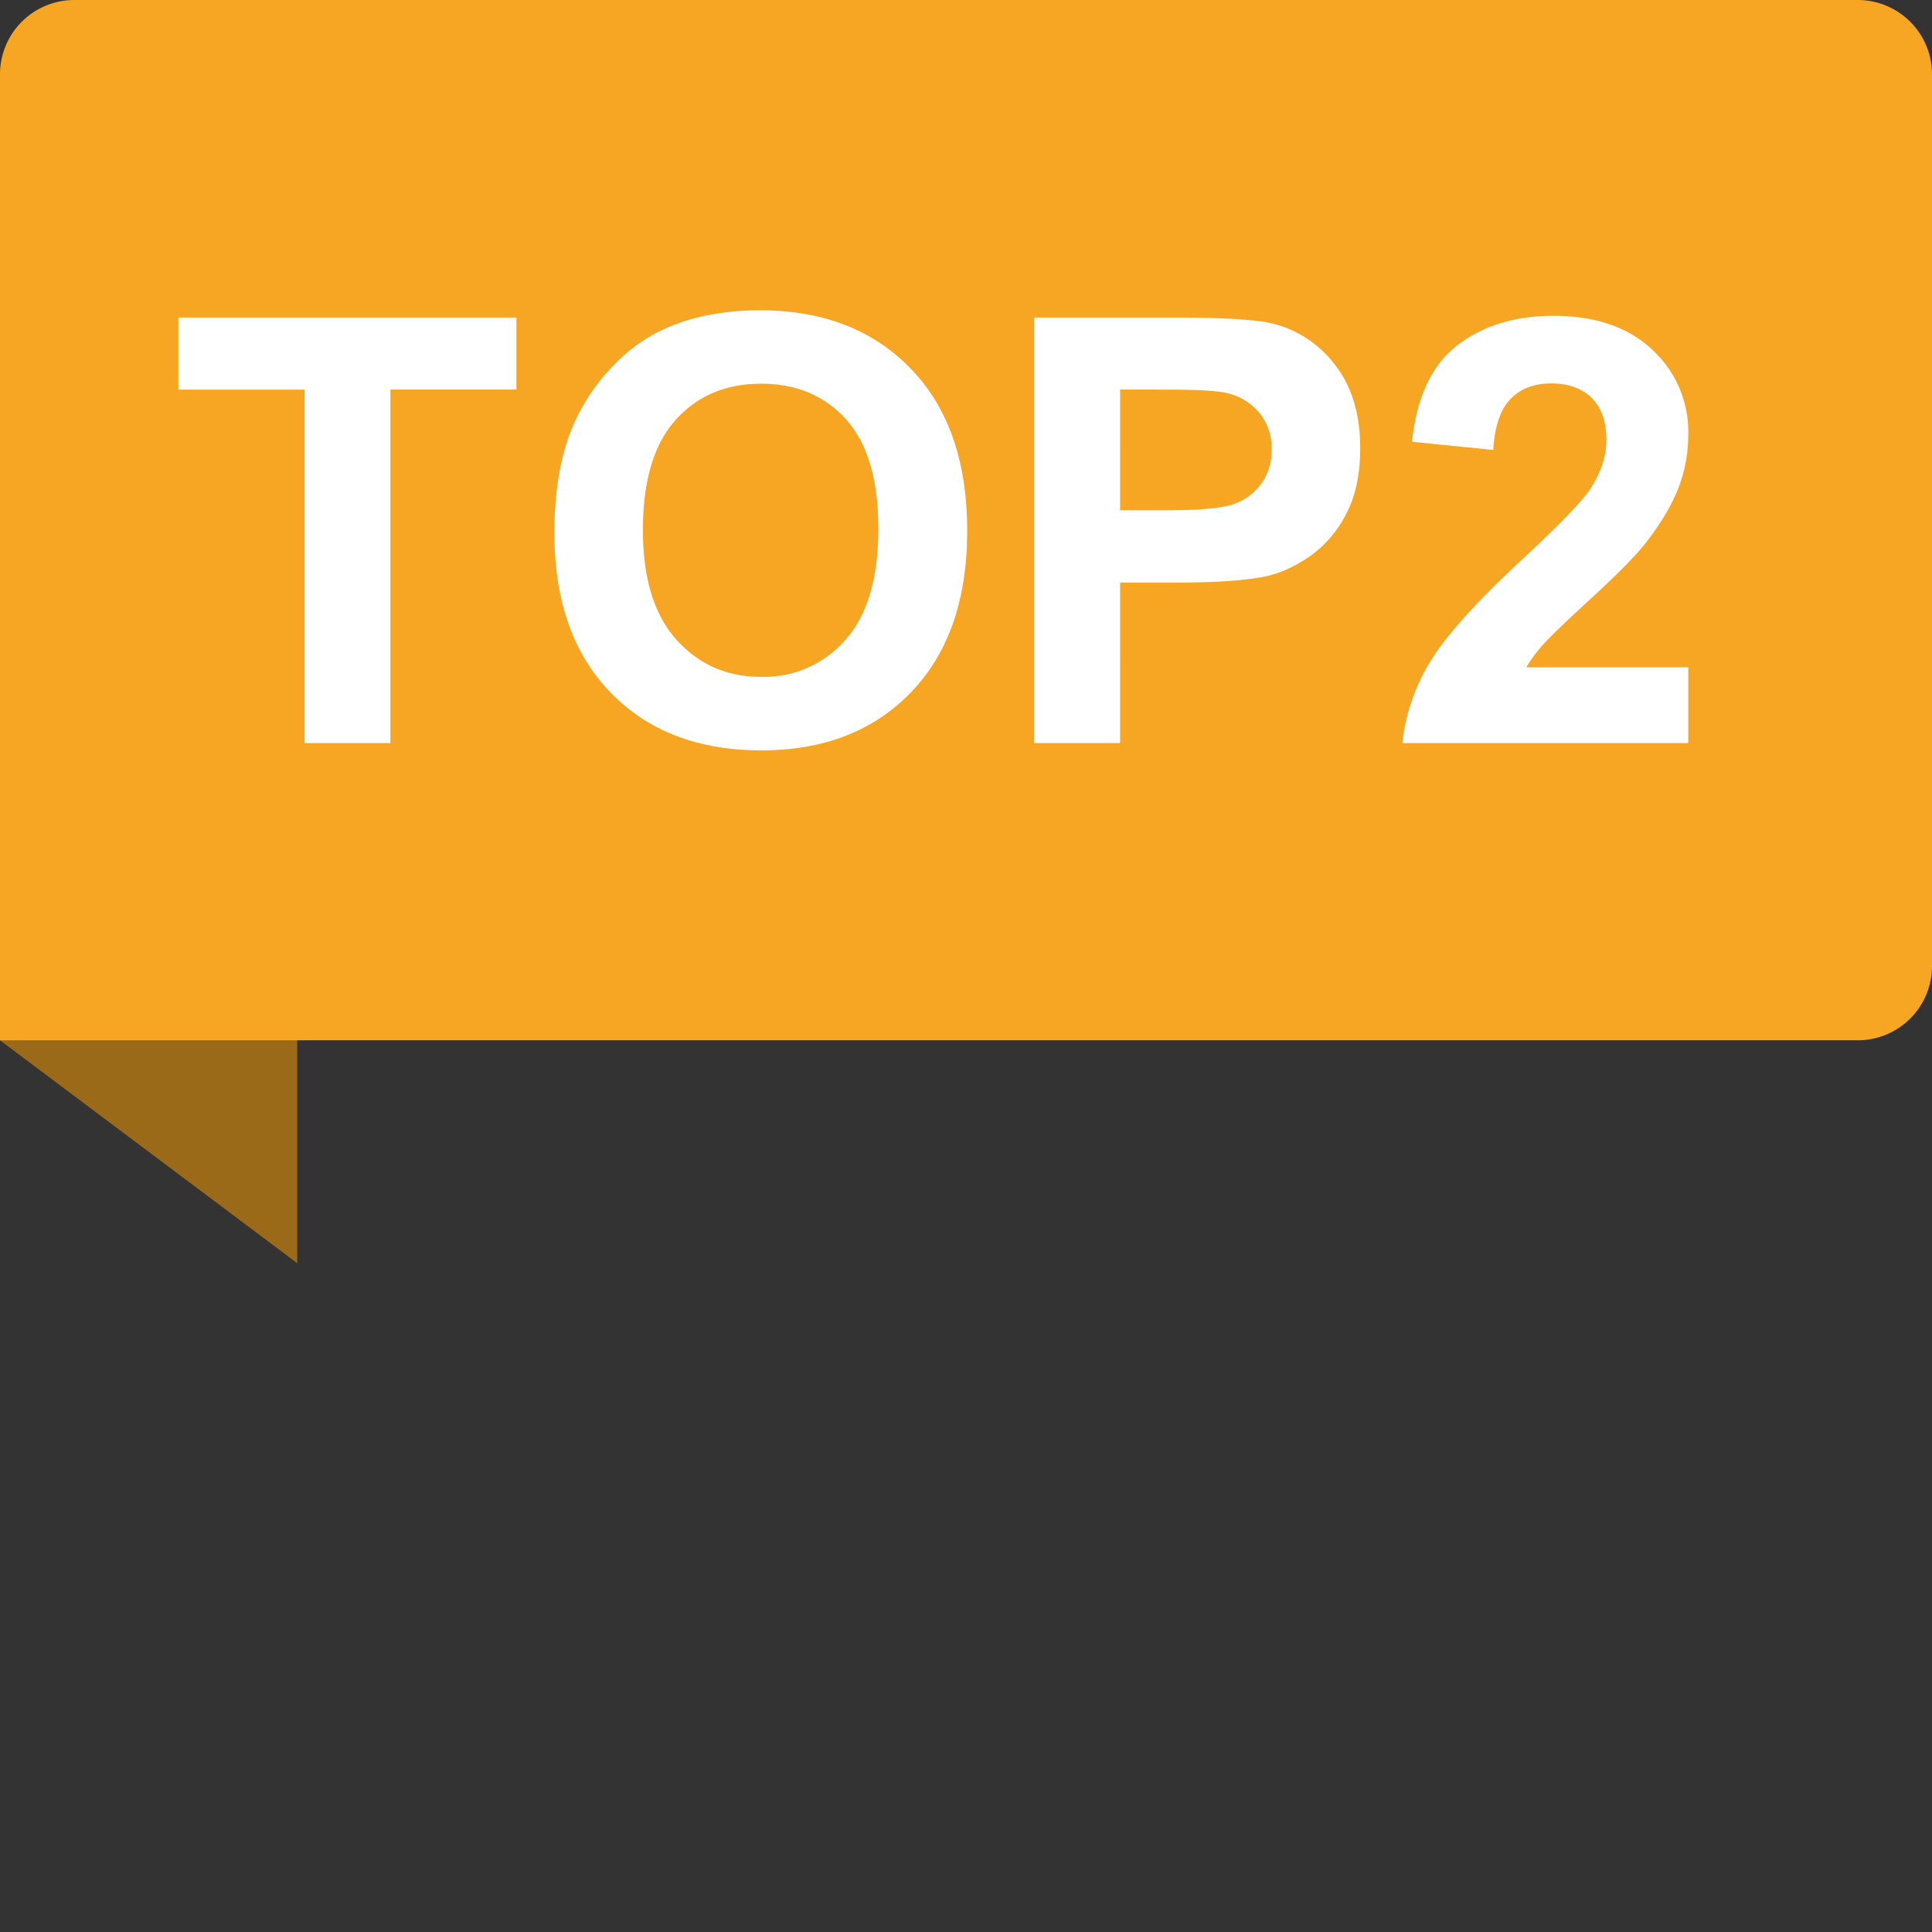
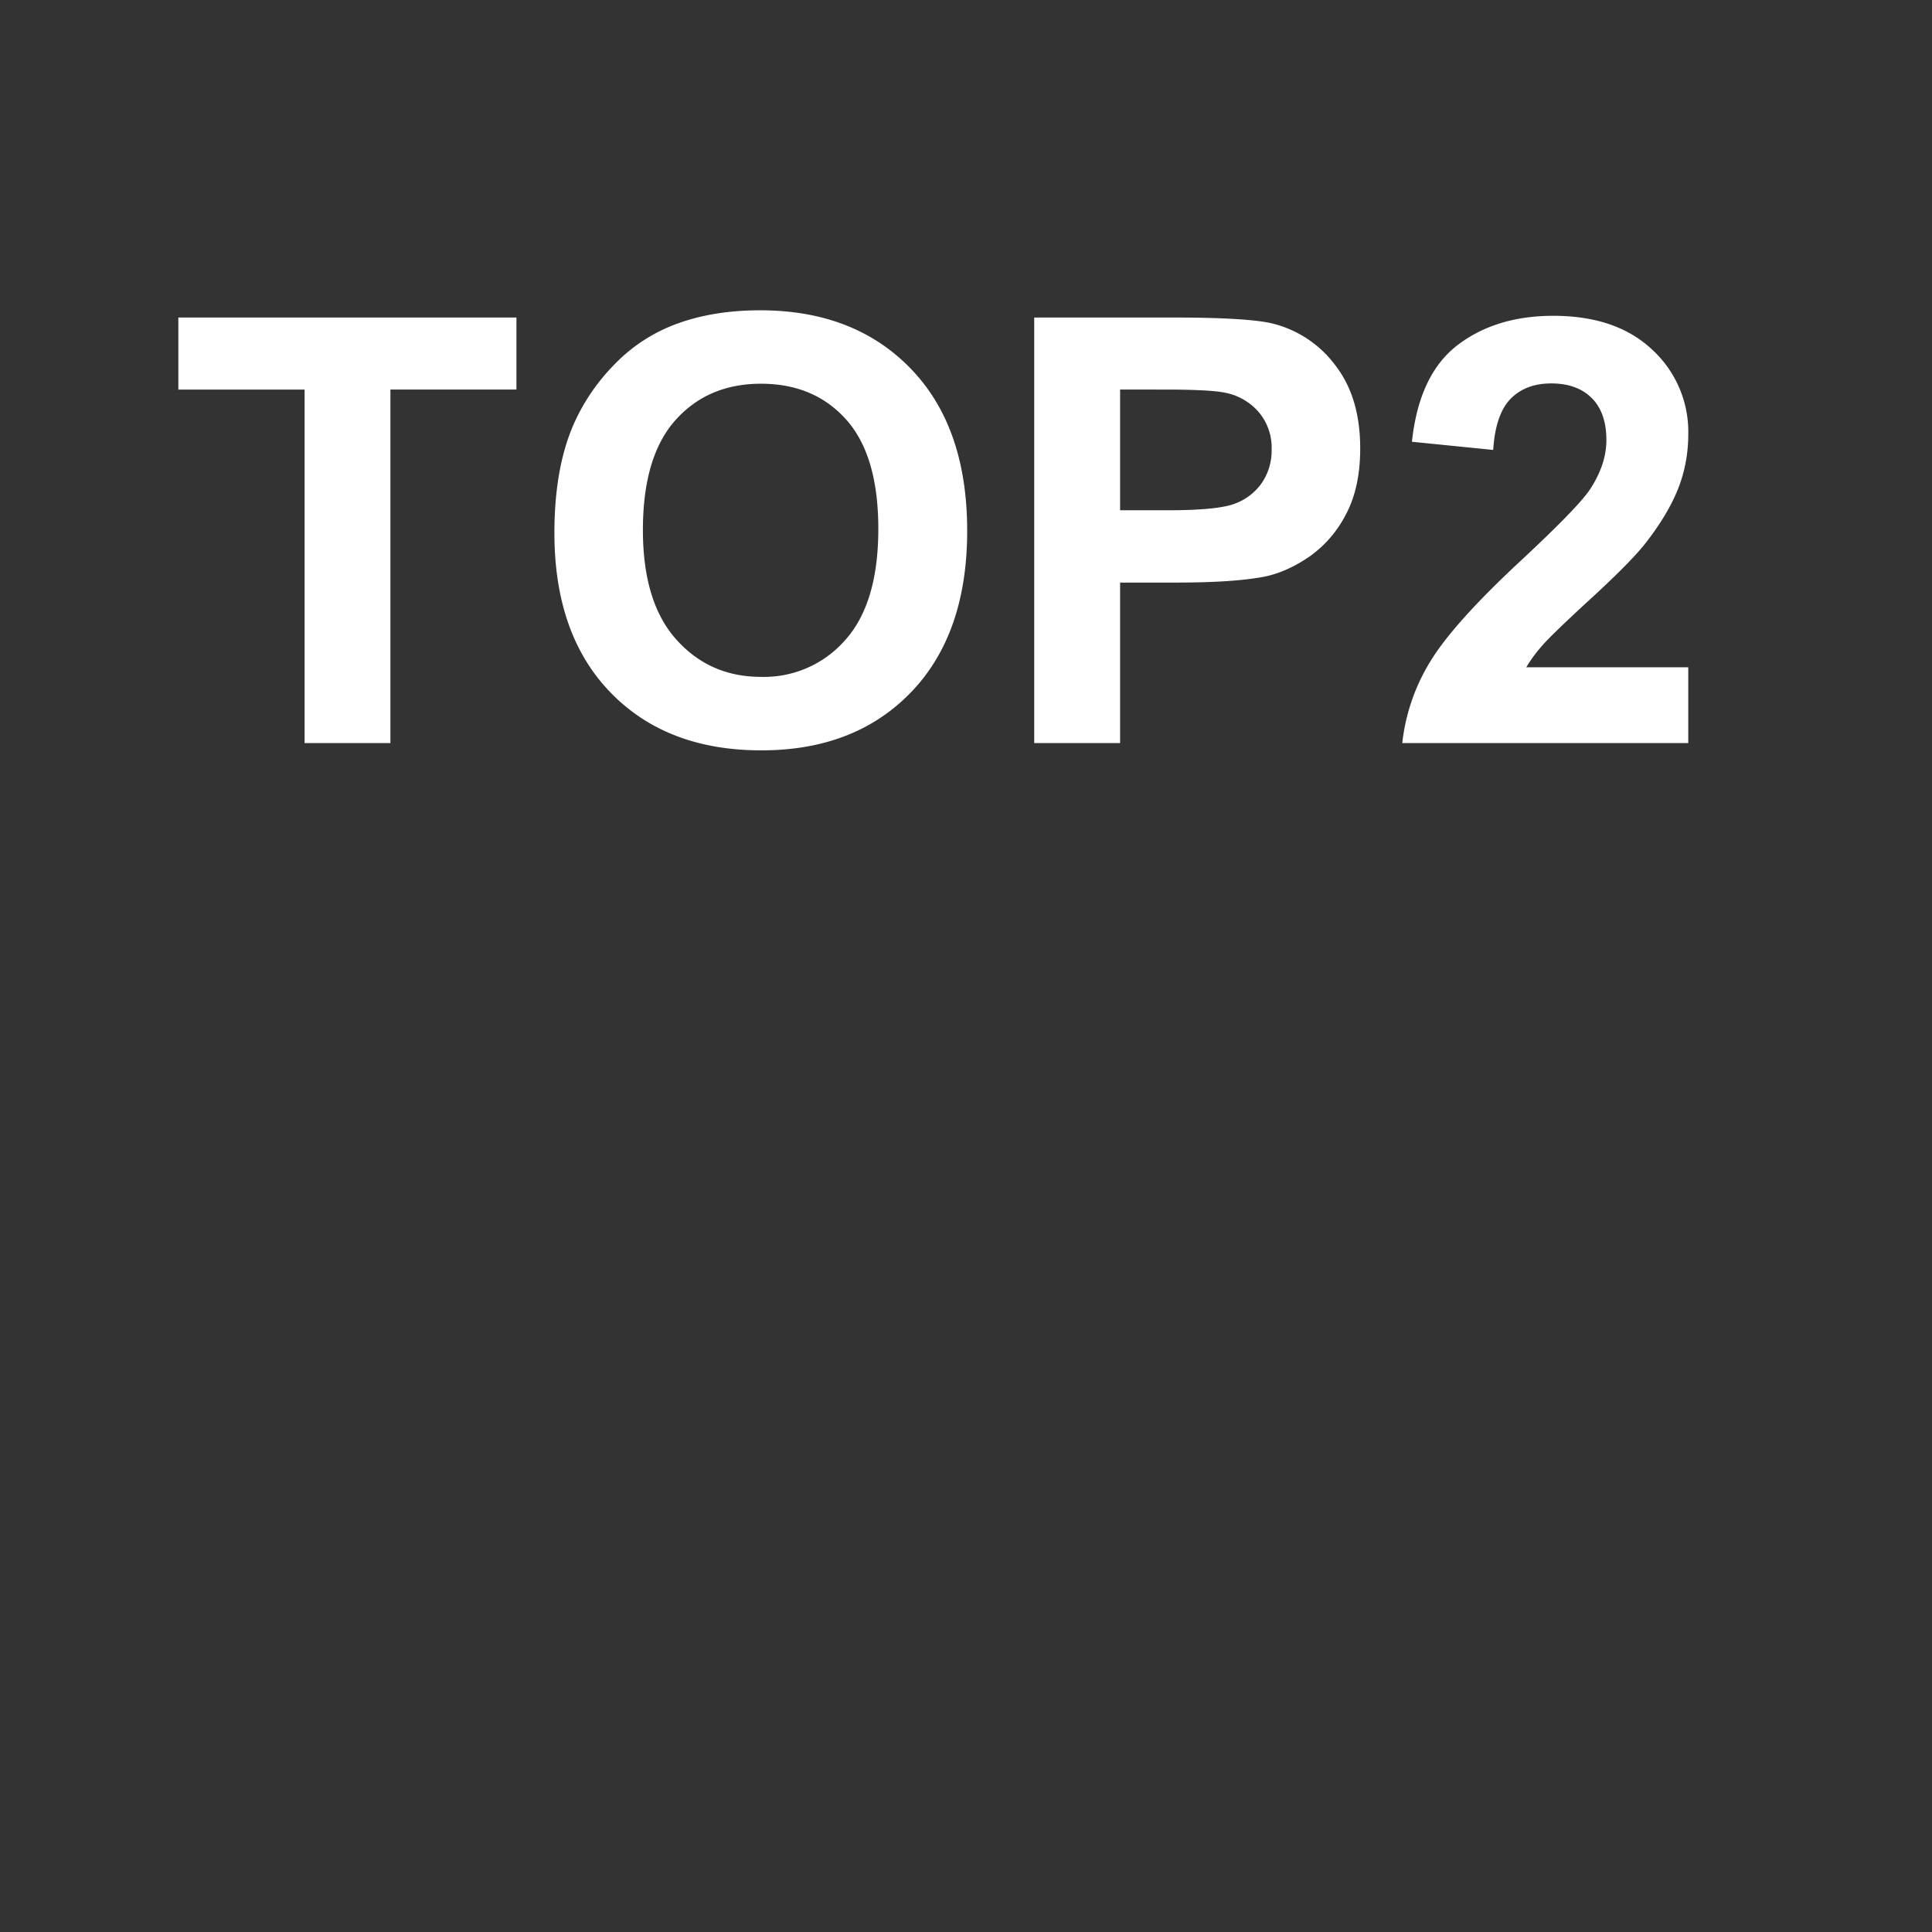
<svg xmlns="http://www.w3.org/2000/svg" t="1639476377010" class="icon" viewBox="0 0 1024 1024" version="1.1" p-id="3762" width="200" height="200">
  <rect x="0" y="0" width="1024" height="1024" fill="#333333" stroke="none" />
  <defs>
    <style type="text/css" />
  </defs>
-   <path d="M0 551.385l157.538-118.154v236.308z" fill="#9B6A18" p-id="3763" />
-   <path d="M39.385 0h945.231a39.385 39.385 0 0 1 39.385 39.385v472.615a39.385 39.385 0 0 1-39.385 39.385H0V39.385a39.385 39.385 0 0 1 39.385-39.385z" fill="#F6A623" p-id="3764" />
  <path d="M206.927 393.846V206.454H273.723v-38.164H94.523v38.203h66.914V393.846h45.529z m196.608 3.86c33.122 0 59.589-10.279 79.399-30.878 19.771-20.559 29.696-49.034 29.696-85.465 0-36.706-9.964-65.378-29.932-85.977-19.968-20.638-46.553-30.917-79.754-30.917-18.393 0-34.58 2.954-48.64 8.901a87.828 87.828 0 0 0-29.145 20.322 106.142 106.142 0 0 0-20.992 30.917c-6.892 15.596-10.319 34.895-10.319 57.856 0 35.879 9.886 64.079 29.696 84.519 19.81 20.48 46.474 30.72 79.99 30.72z m-0.158-38.951c-18.117 0-33.083-6.577-44.898-19.771-11.815-13.154-17.723-32.532-17.723-58.053 0-25.954 5.75-45.371 17.25-58.25 11.5-12.879 26.624-19.298 45.371-19.298 18.786 0 33.871 6.38 45.174 19.062 11.343 12.721 16.975 32.02 16.975 57.895 0 26.112-5.79 45.726-17.447 58.801a57.147 57.147 0 0 1-44.702 19.614z m190.306 35.092V308.775h29.696c20.638 0 36.352-1.063 47.262-3.23 7.995-1.733 15.833-5.317 23.631-10.713a61.834 61.834 0 0 0 19.102-22.213c5.041-9.452 7.562-21.071 7.562-34.934 0-17.959-4.332-32.571-13.076-43.914a59.116 59.116 0 0 0-32.453-22.055c-8.428-2.284-26.466-3.426-54.154-3.426h-73.098V393.846h45.529z m24.93-123.392h-24.93V206.454l28.711 0.039c12.721 0.118 21.425 0.63 26.073 1.497a31.508 31.508 0 0 1 18.314 10.004 29.145 29.145 0 0 1 7.207 20.322 30.326 30.326 0 0 1-5.12 17.526 29.932 29.932 0 0 1-14.257 11.067c-6.026 2.363-18.038 3.545-35.998 3.545zM894.818 393.846V353.674h-85.858c2.284-3.86 5.199-7.877 8.862-11.973 3.623-4.096 12.288-12.406 25.915-24.93 13.627-12.524 23.079-22.095 28.318-28.751 7.877-10.082 13.666-19.692 17.329-28.869 3.623-9.177 5.435-18.826 5.435-28.987a59.077 59.077 0 0 0-19.062-44.78c-12.721-12.012-30.208-17.999-52.5-17.999-20.283 0-37.218 5.199-50.767 15.557-13.509 10.358-21.583 27.412-24.143 51.2l43.087 4.332c0.788-12.603 3.899-21.662 9.216-27.097 5.356-5.435 12.524-8.153 21.543-8.153 9.137 0 16.305 2.599 21.465 7.759 5.199 5.199 7.759 12.603 7.759 22.252 0 8.704-2.954 17.526-8.901 26.466-4.411 6.459-16.384 18.747-35.84 36.903-24.222 22.449-40.409 40.487-48.64 54.075A104.369 104.369 0 0 0 743.227 393.846h151.552z" fill="#FFFFFF" p-id="3765" />
</svg>